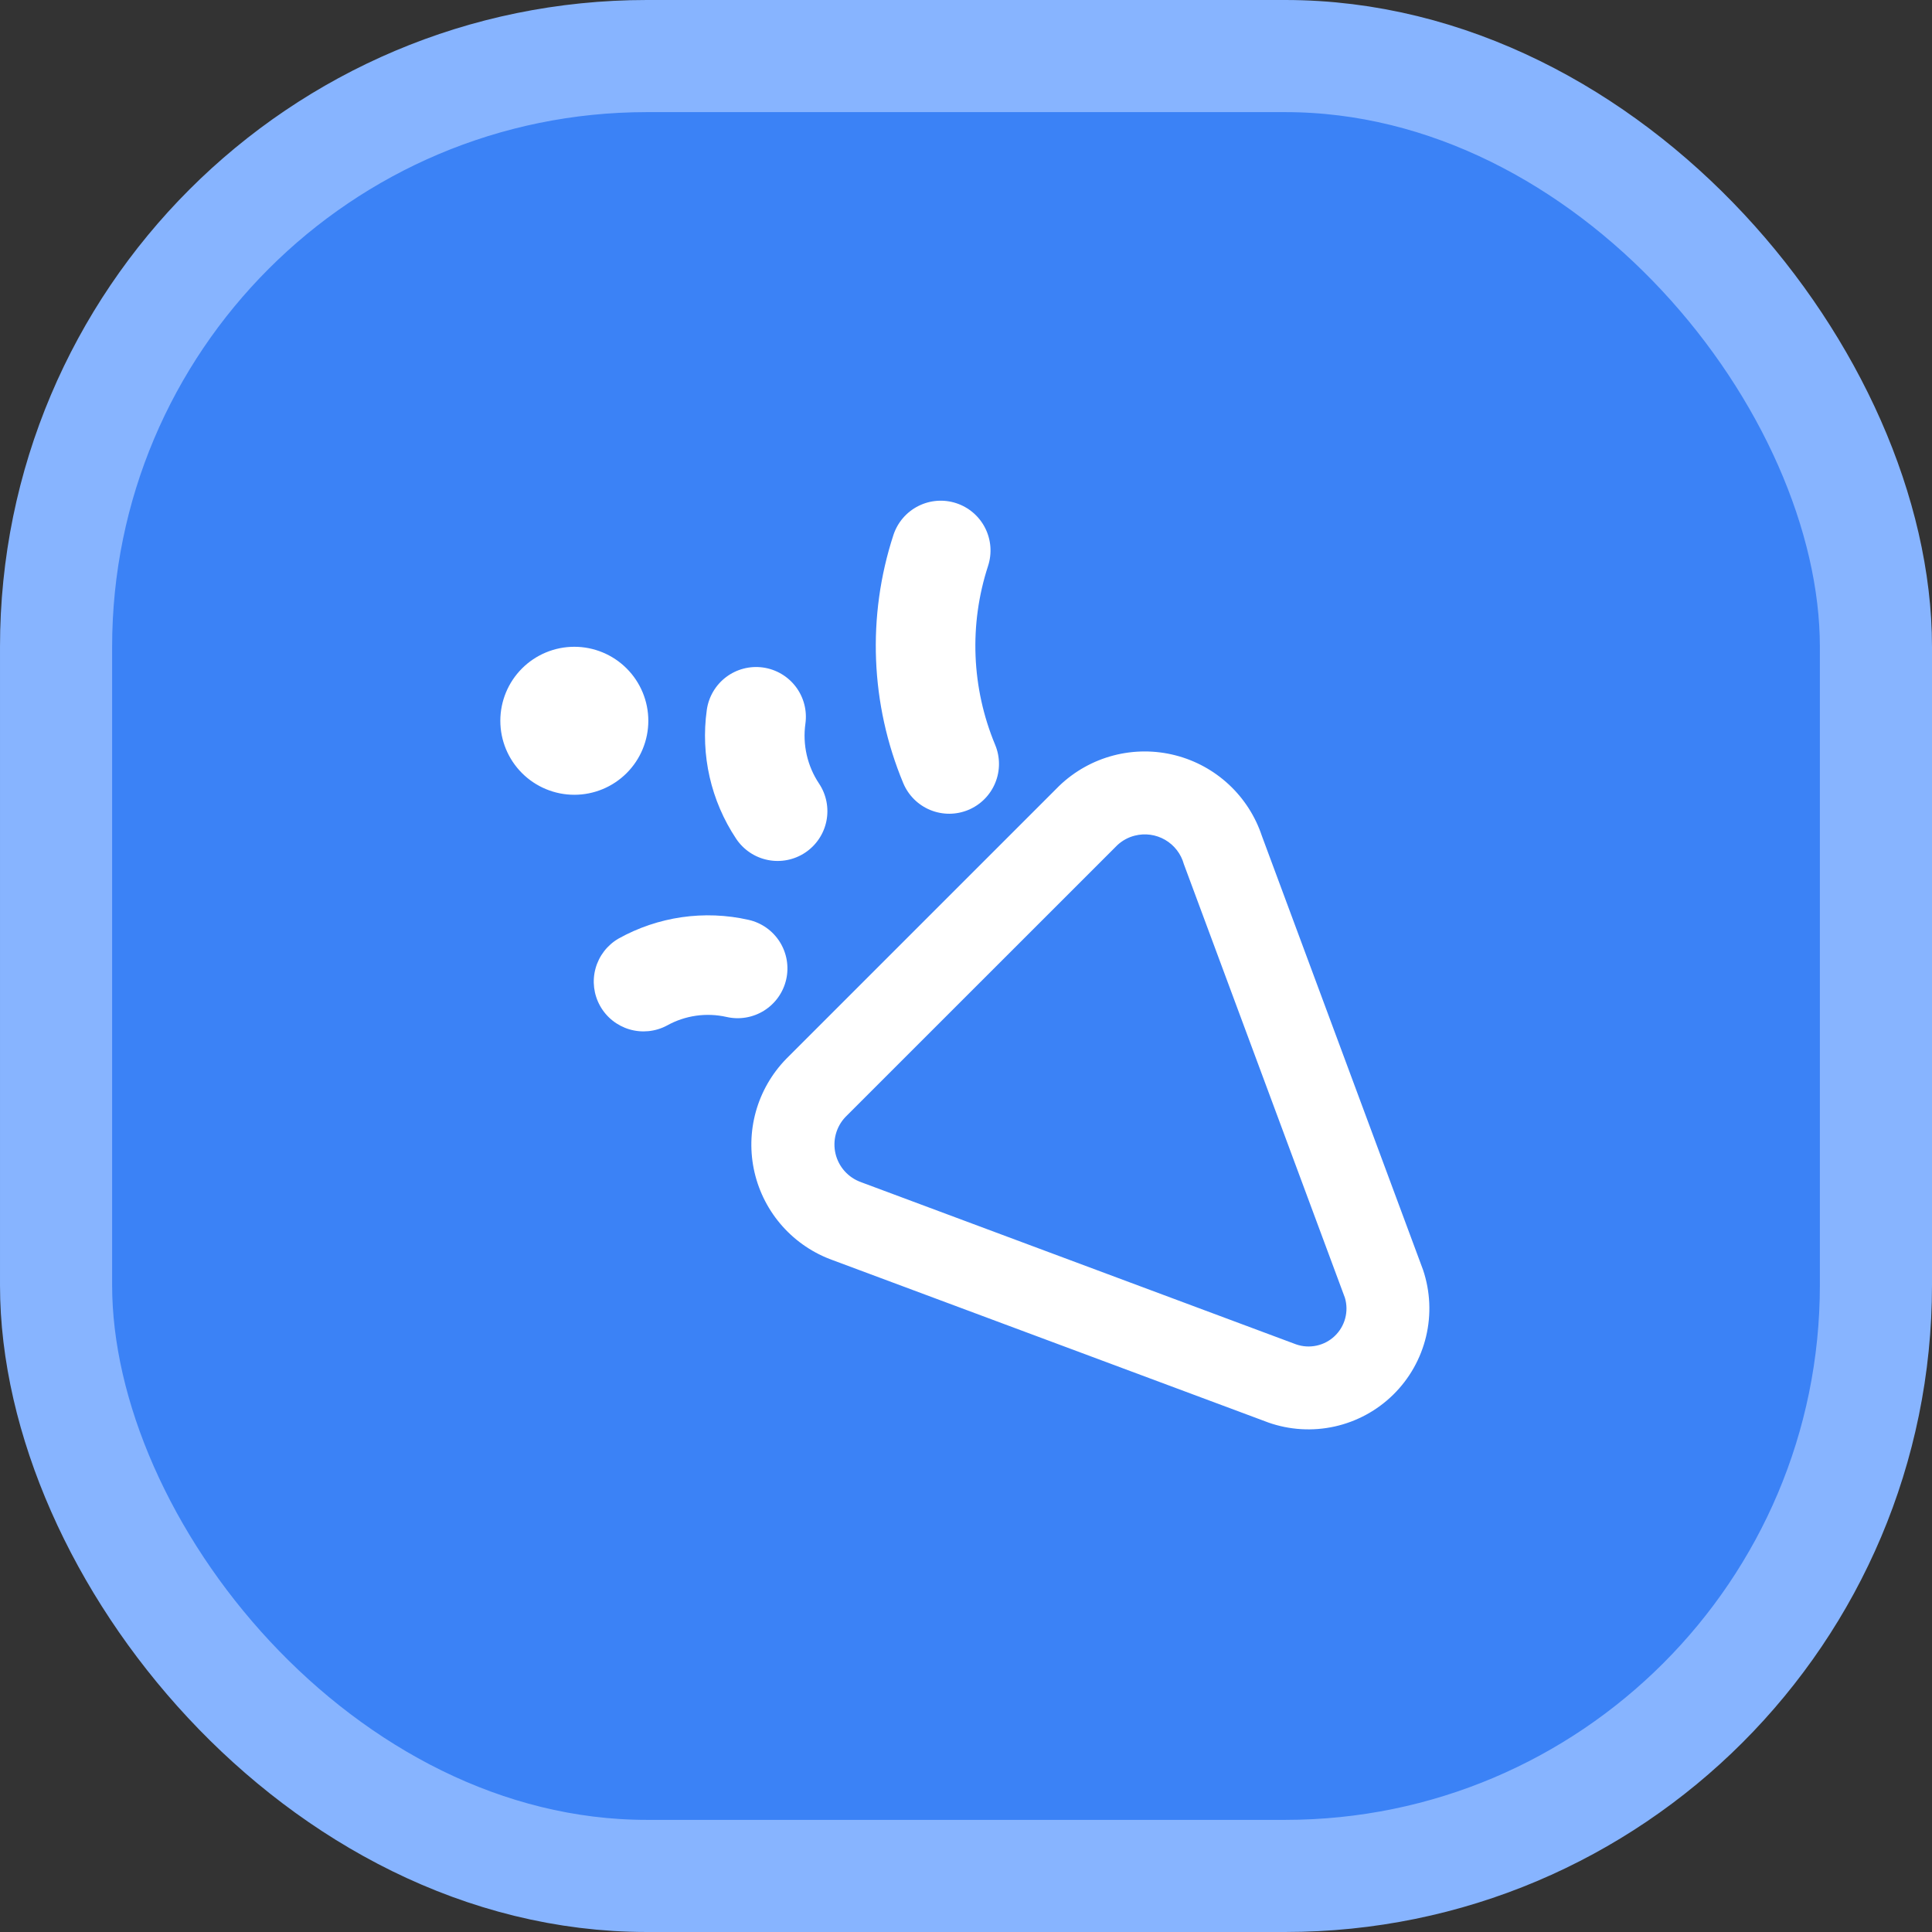
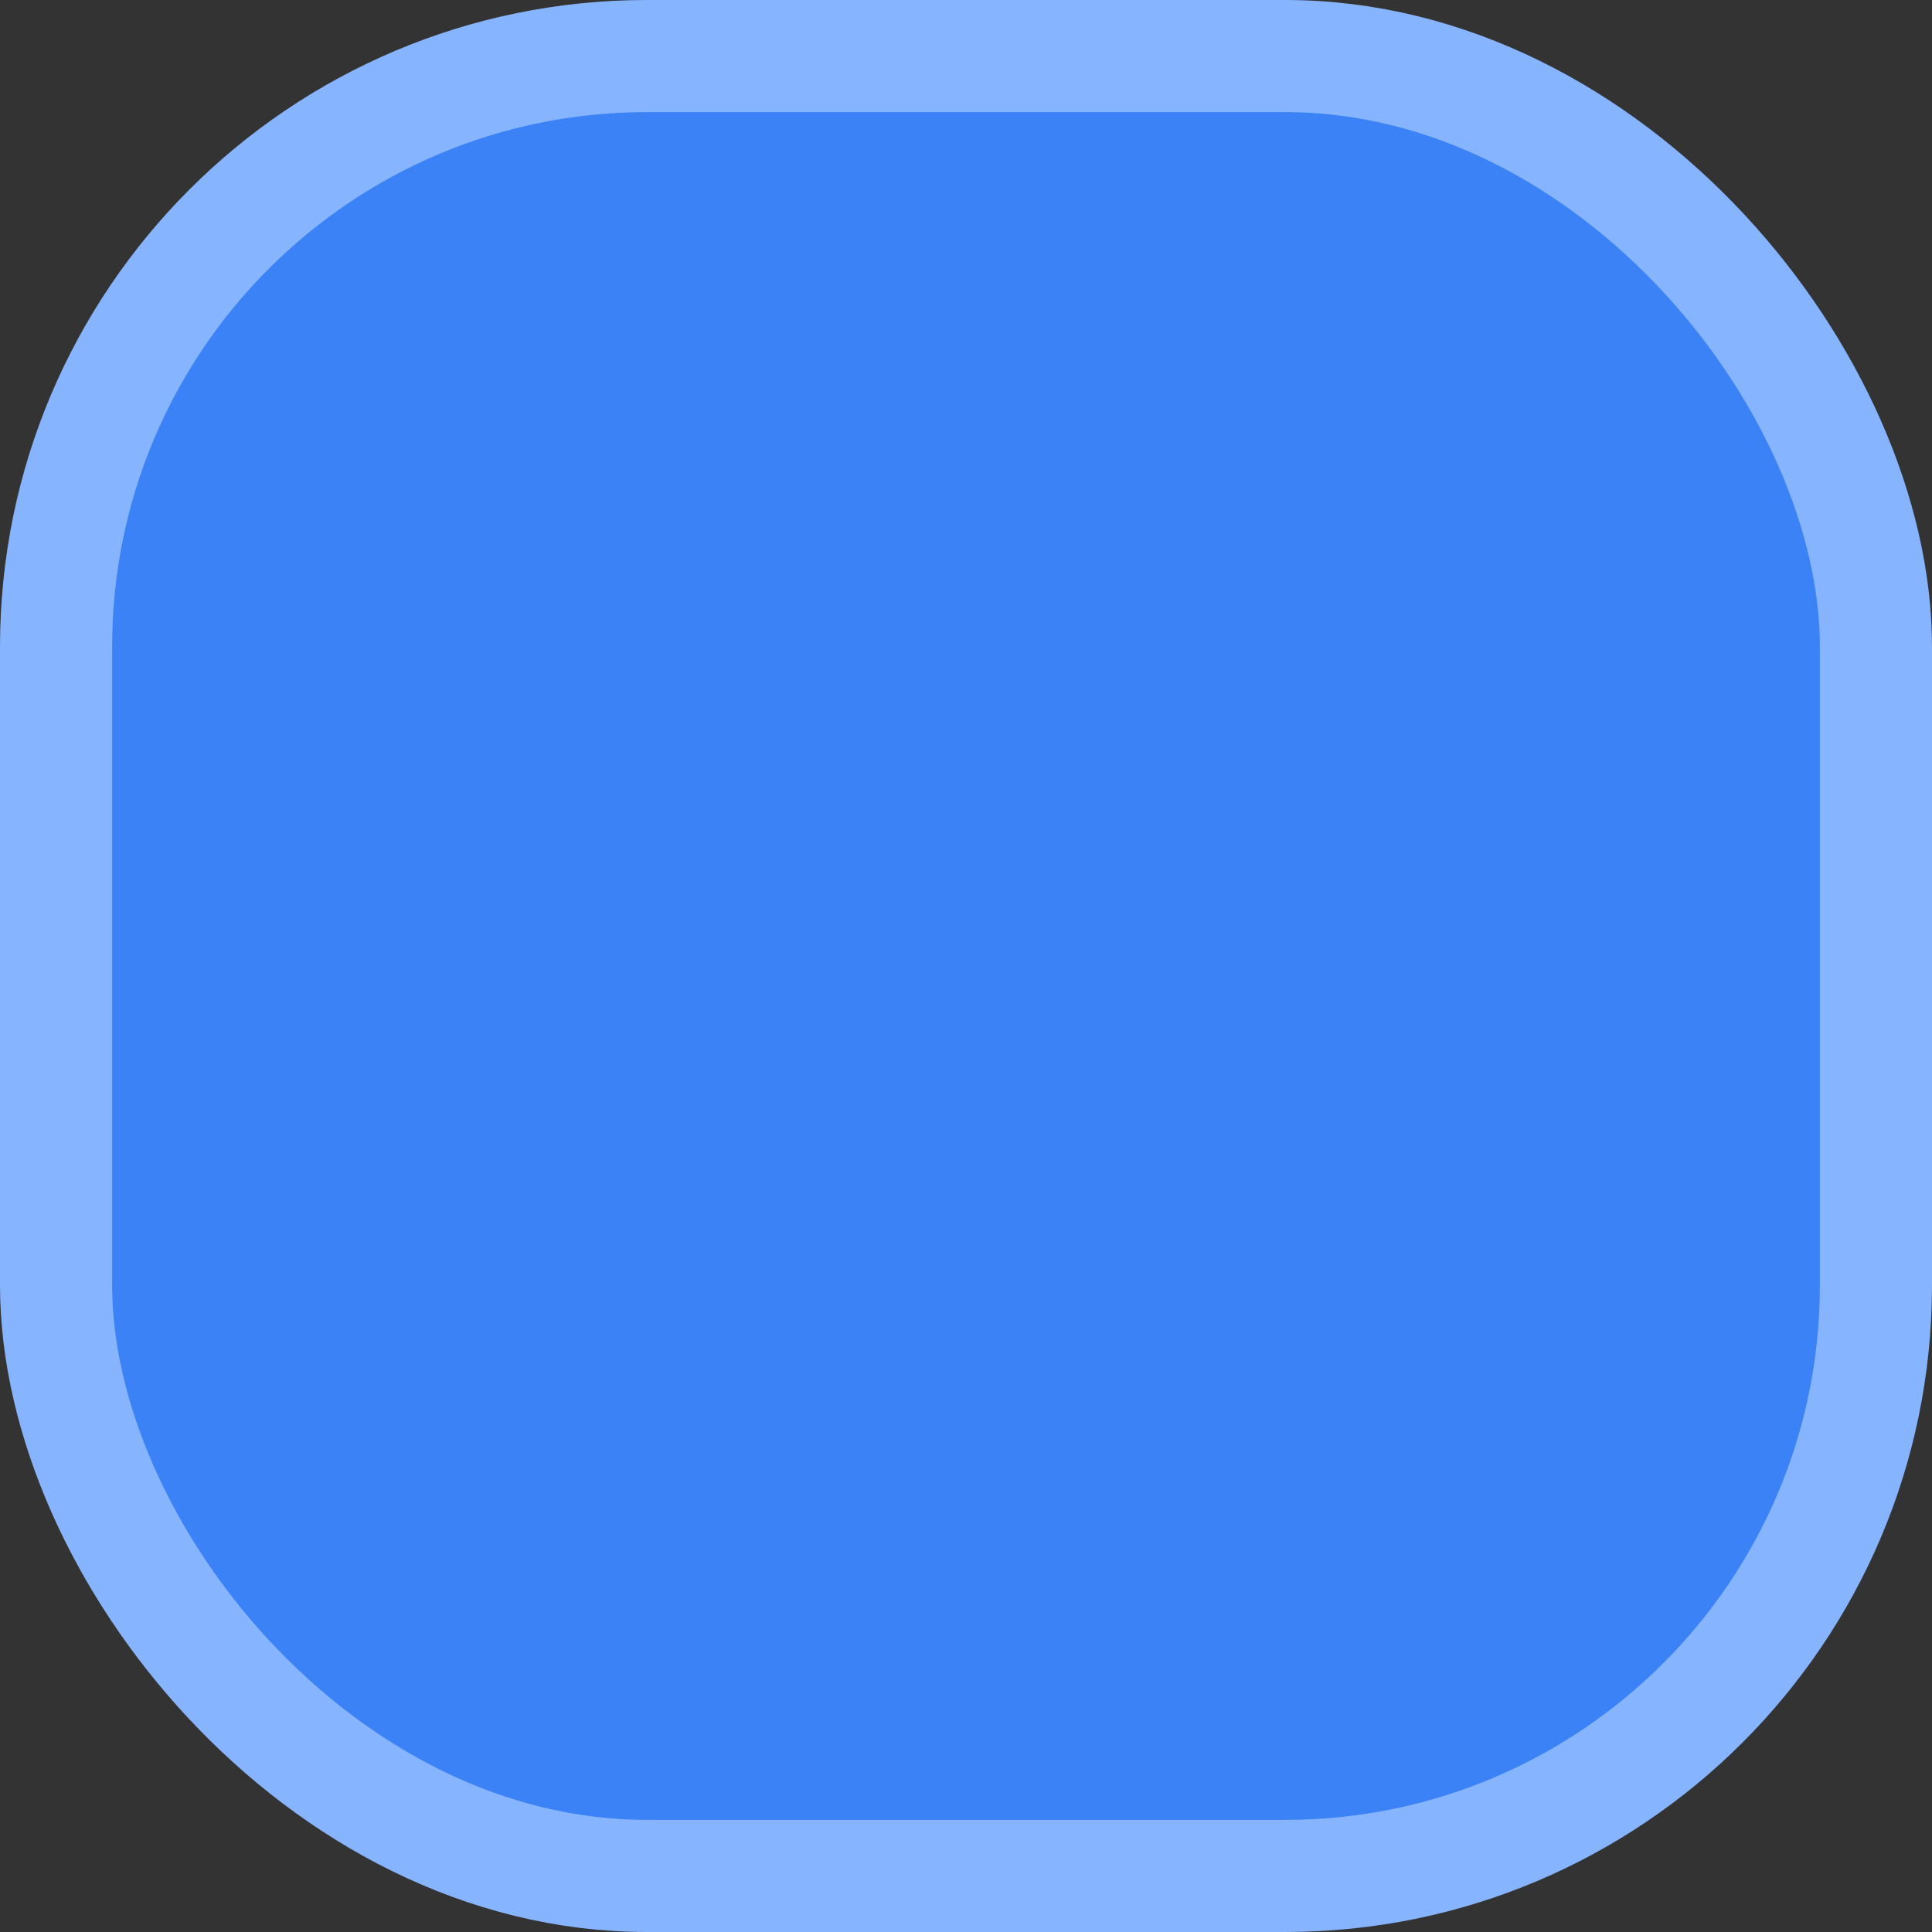
<svg xmlns="http://www.w3.org/2000/svg" width="224" height="224" viewBox="0 0 224 224" fill="none">
  <rect x="0" y="0" width="224" height="224" fill="#333333" stroke="none" />
  <rect x="6.5" y="6.5" width="211" height="211" rx="68.5" fill="#3B82F6" stroke="#87B4FF" stroke-width="13" />
  <g clip-path="url(#clip0_465_22)">
-     <path fill-rule="evenodd" clip-rule="evenodd" d="M110.863 58.338C110.143 58.103 109.383 58.011 108.627 58.069C107.872 58.128 107.135 58.334 106.459 58.677C105.783 59.02 105.181 59.493 104.688 60.068C104.195 60.644 103.82 61.311 103.584 62.032C100.511 71.447 100.915 81.651 104.723 90.794C105.015 91.494 105.441 92.129 105.978 92.664C106.515 93.199 107.153 93.623 107.854 93.912C108.554 94.2 109.305 94.348 110.063 94.347C110.821 94.345 111.572 94.194 112.272 93.903C112.971 93.611 113.607 93.185 114.142 92.647C114.677 92.11 115.101 91.473 115.389 90.772C115.678 90.071 115.826 89.32 115.824 88.562C115.823 87.804 115.672 87.054 115.38 86.354C112.635 79.763 112.343 72.406 114.557 65.617C114.792 64.897 114.884 64.137 114.826 63.381C114.767 62.626 114.561 61.889 114.218 61.213C113.875 60.537 113.402 59.935 112.827 59.442C112.251 58.949 111.584 58.574 110.863 58.338ZM81.947 82.314C82.051 81.564 82.302 80.841 82.686 80.187C83.069 79.533 83.578 78.961 84.182 78.504C84.787 78.047 85.475 77.713 86.209 77.522C86.942 77.331 87.706 77.286 88.457 77.39C89.208 77.494 89.93 77.745 90.584 78.129C91.238 78.512 91.81 79.02 92.267 79.625C92.725 80.229 93.058 80.918 93.249 81.651C93.441 82.385 93.485 83.149 93.381 83.9C93.037 86.334 93.601 88.811 94.966 90.856C95.386 91.487 95.677 92.195 95.822 92.939C95.968 93.683 95.966 94.448 95.816 95.191C95.513 96.692 94.626 98.011 93.351 98.858C92.075 99.705 90.516 100.01 89.015 99.707C87.514 99.404 86.195 98.517 85.348 97.242C82.425 92.85 81.215 87.539 81.947 82.314ZM136.294 87.578C133.934 86.969 131.458 86.974 129.1 87.59C126.742 88.207 124.581 89.416 122.821 91.102L91.196 122.726L91.15 122.773C89.485 124.483 88.276 126.584 87.635 128.883C86.995 131.182 86.942 133.606 87.483 135.931C88.024 138.255 89.141 140.407 90.731 142.187C92.321 143.967 94.333 145.319 96.582 146.118L146.959 164.893L147.036 164.924C149.513 165.799 152.187 165.96 154.751 165.389C157.316 164.818 159.668 163.538 161.541 161.694C163.413 159.851 164.729 157.519 165.34 154.963C165.951 152.408 165.831 149.732 164.995 147.241L146.305 96.919C145.55 94.649 144.238 92.605 142.489 90.973C140.74 89.342 138.61 88.174 136.294 87.578ZM131.562 96.888C132.753 96.581 134.017 96.754 135.082 97.37C136.147 97.986 136.928 98.996 137.256 100.181L155.931 150.465C156.162 151.241 156.174 152.066 155.966 152.849C155.758 153.631 155.338 154.341 154.753 154.9C154.167 155.459 153.438 155.845 152.646 156.015C151.855 156.186 151.031 156.135 150.267 155.867L99.906 137.092L99.829 137.061C99.101 136.803 98.449 136.366 97.933 135.791C97.416 135.216 97.052 134.521 96.873 133.769C96.694 133.017 96.706 132.232 96.908 131.486C97.11 130.74 97.495 130.057 98.029 129.498L129.561 97.973C130.128 97.453 130.816 97.075 131.562 96.888ZM86.802 106.652C81.671 105.489 76.291 106.265 71.698 108.83C70.395 109.592 69.443 110.835 69.046 112.291C68.648 113.747 68.837 115.301 69.572 116.62C70.306 117.938 71.529 118.917 72.976 119.345C74.424 119.773 75.981 119.617 77.315 118.91C79.423 117.731 81.893 117.375 84.248 117.91C85.741 118.248 87.307 117.98 88.602 117.164C89.897 116.348 90.815 115.051 91.154 113.558C91.493 112.066 91.224 110.499 90.408 109.204C89.592 107.909 88.295 106.991 86.802 106.652ZM75.168 83.569C75.168 81.293 74.264 79.111 72.655 77.502C71.046 75.893 68.864 74.989 66.589 74.989C64.313 74.989 62.131 75.893 60.522 77.502C58.913 79.111 58.009 81.293 58.009 83.569C58.009 85.844 58.913 88.026 60.522 89.635C62.131 91.244 64.313 92.148 66.589 92.148C68.864 92.148 71.046 91.244 72.655 89.635C74.264 88.026 75.168 85.844 75.168 83.569Z" fill="white" />
-   </g>
+     </g>
  <defs>
    <clipPath id="clip0_465_22">
      <rect width="107.724" height="107.724" rx="13" transform="matrix(-1 0 0 1 165.724 58)" fill="white" />
    </clipPath>
  </defs>
</svg>